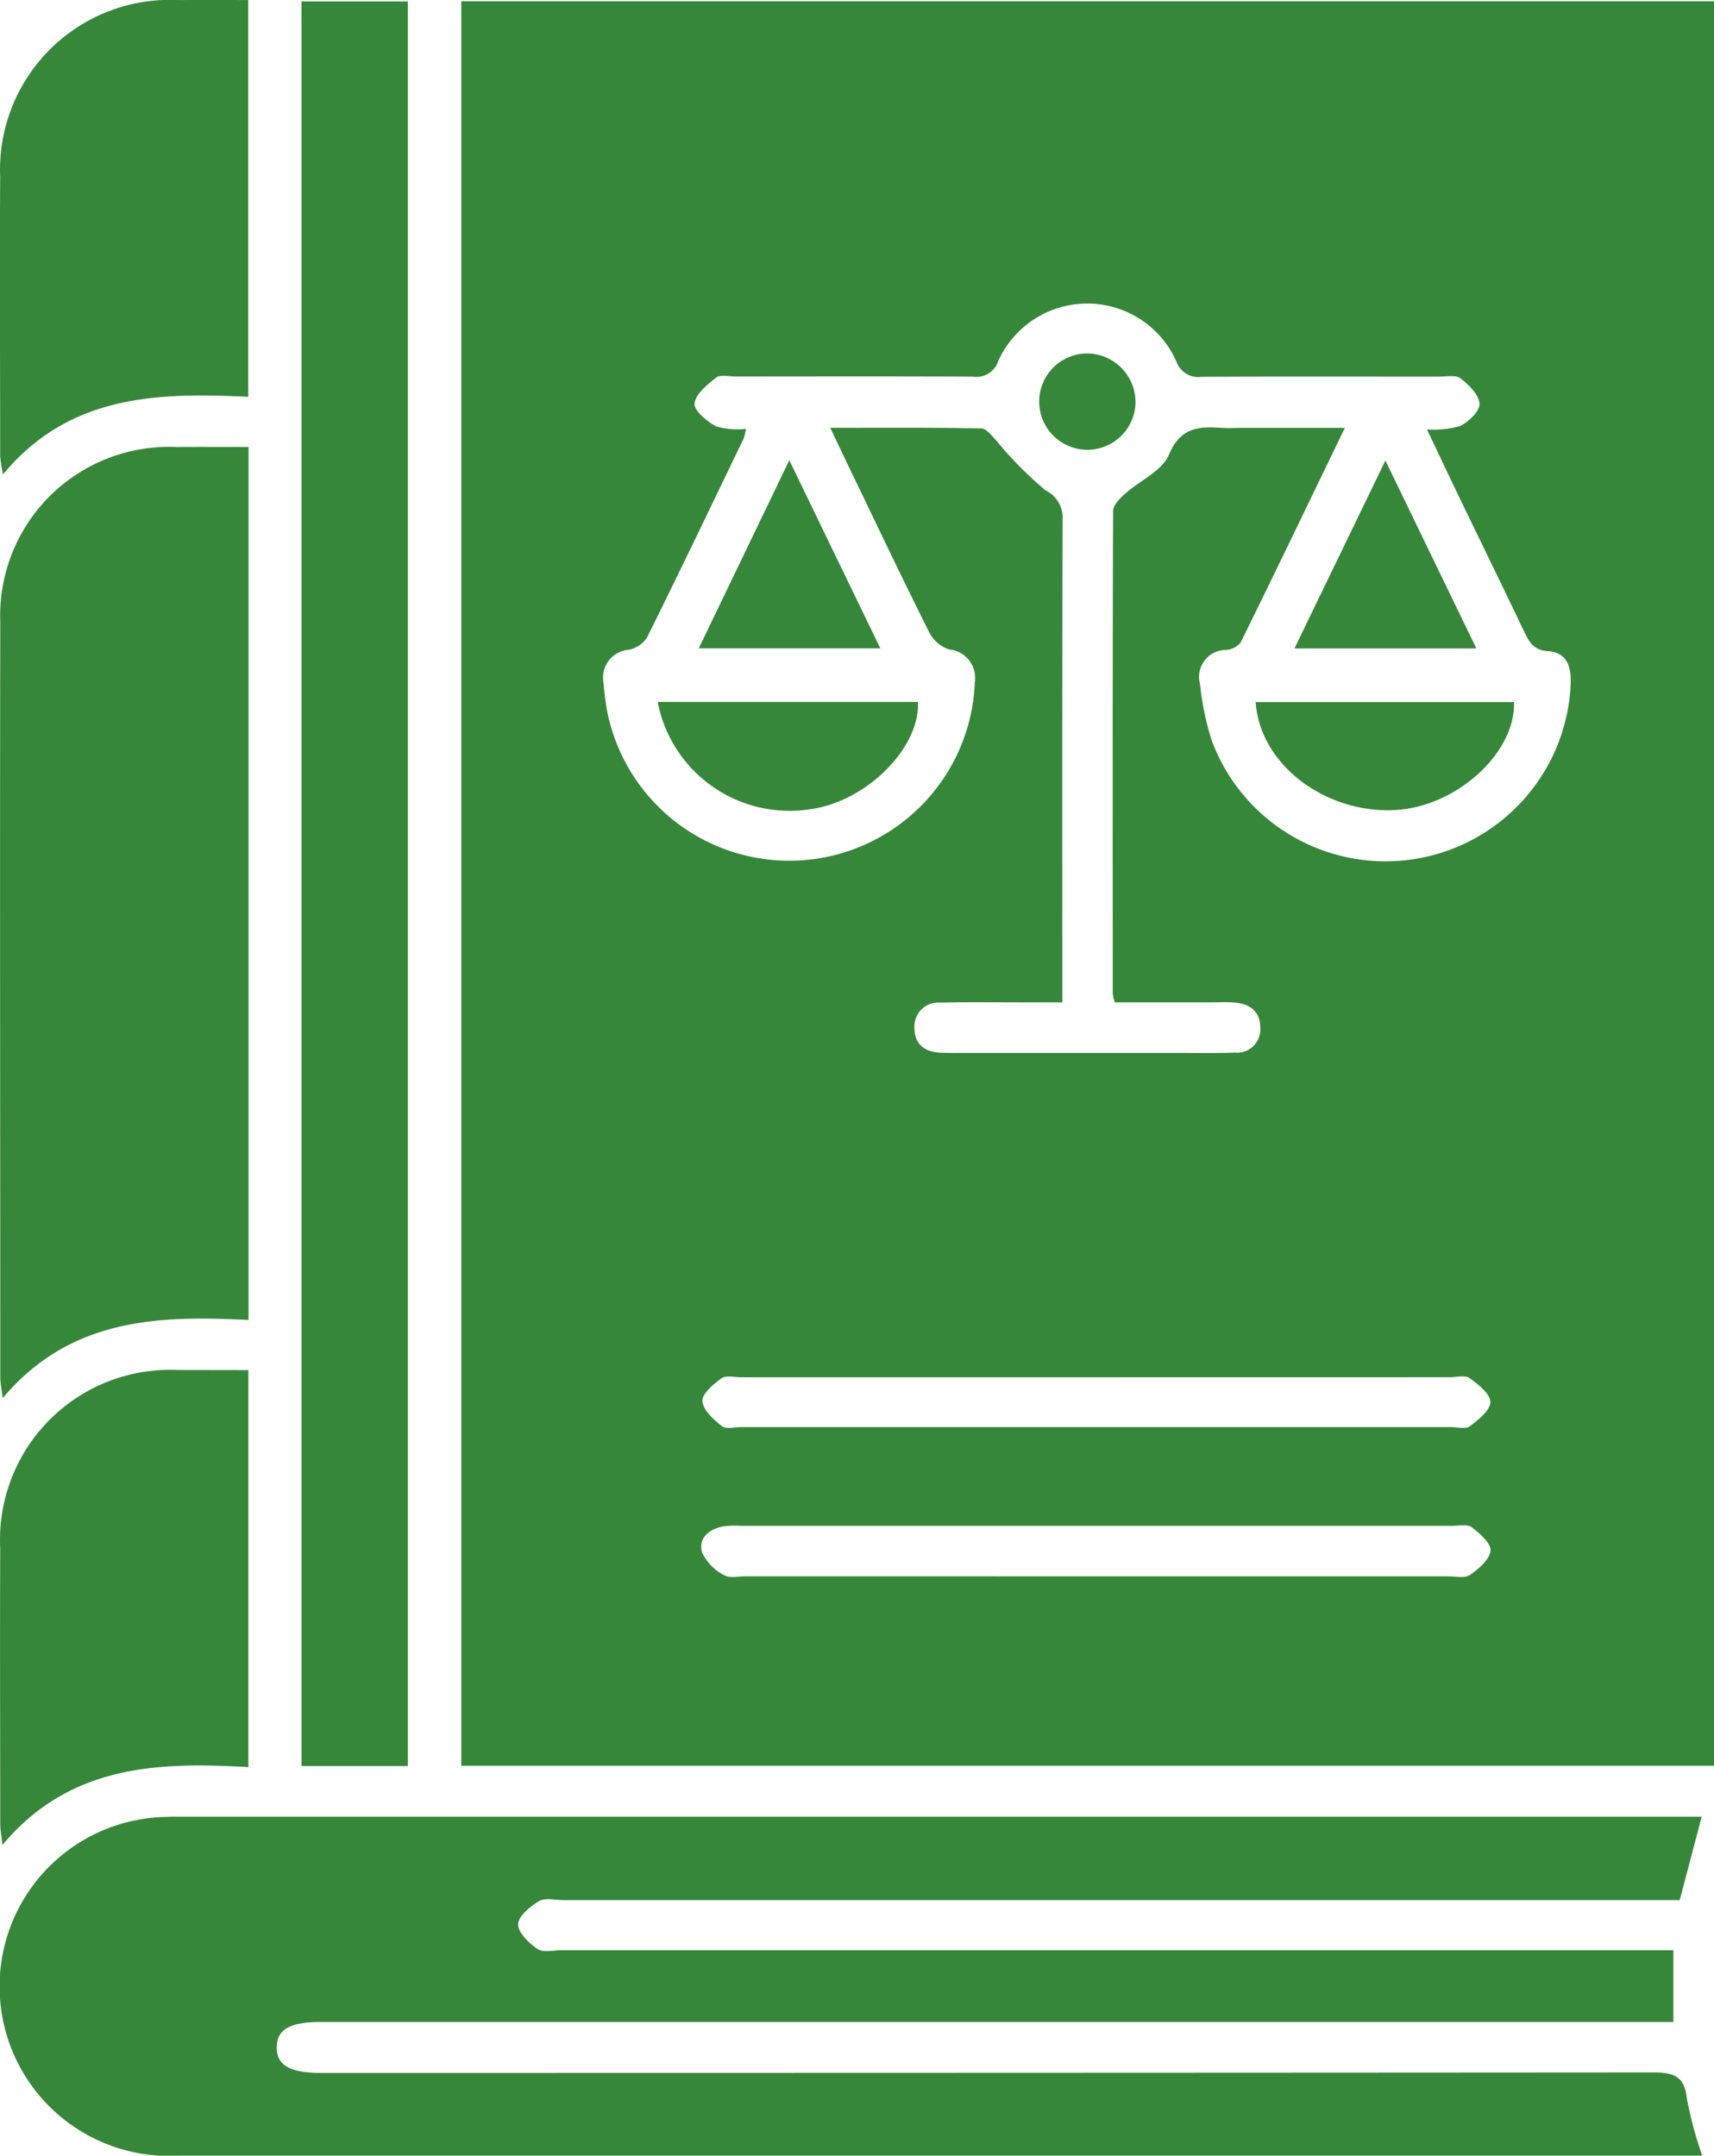
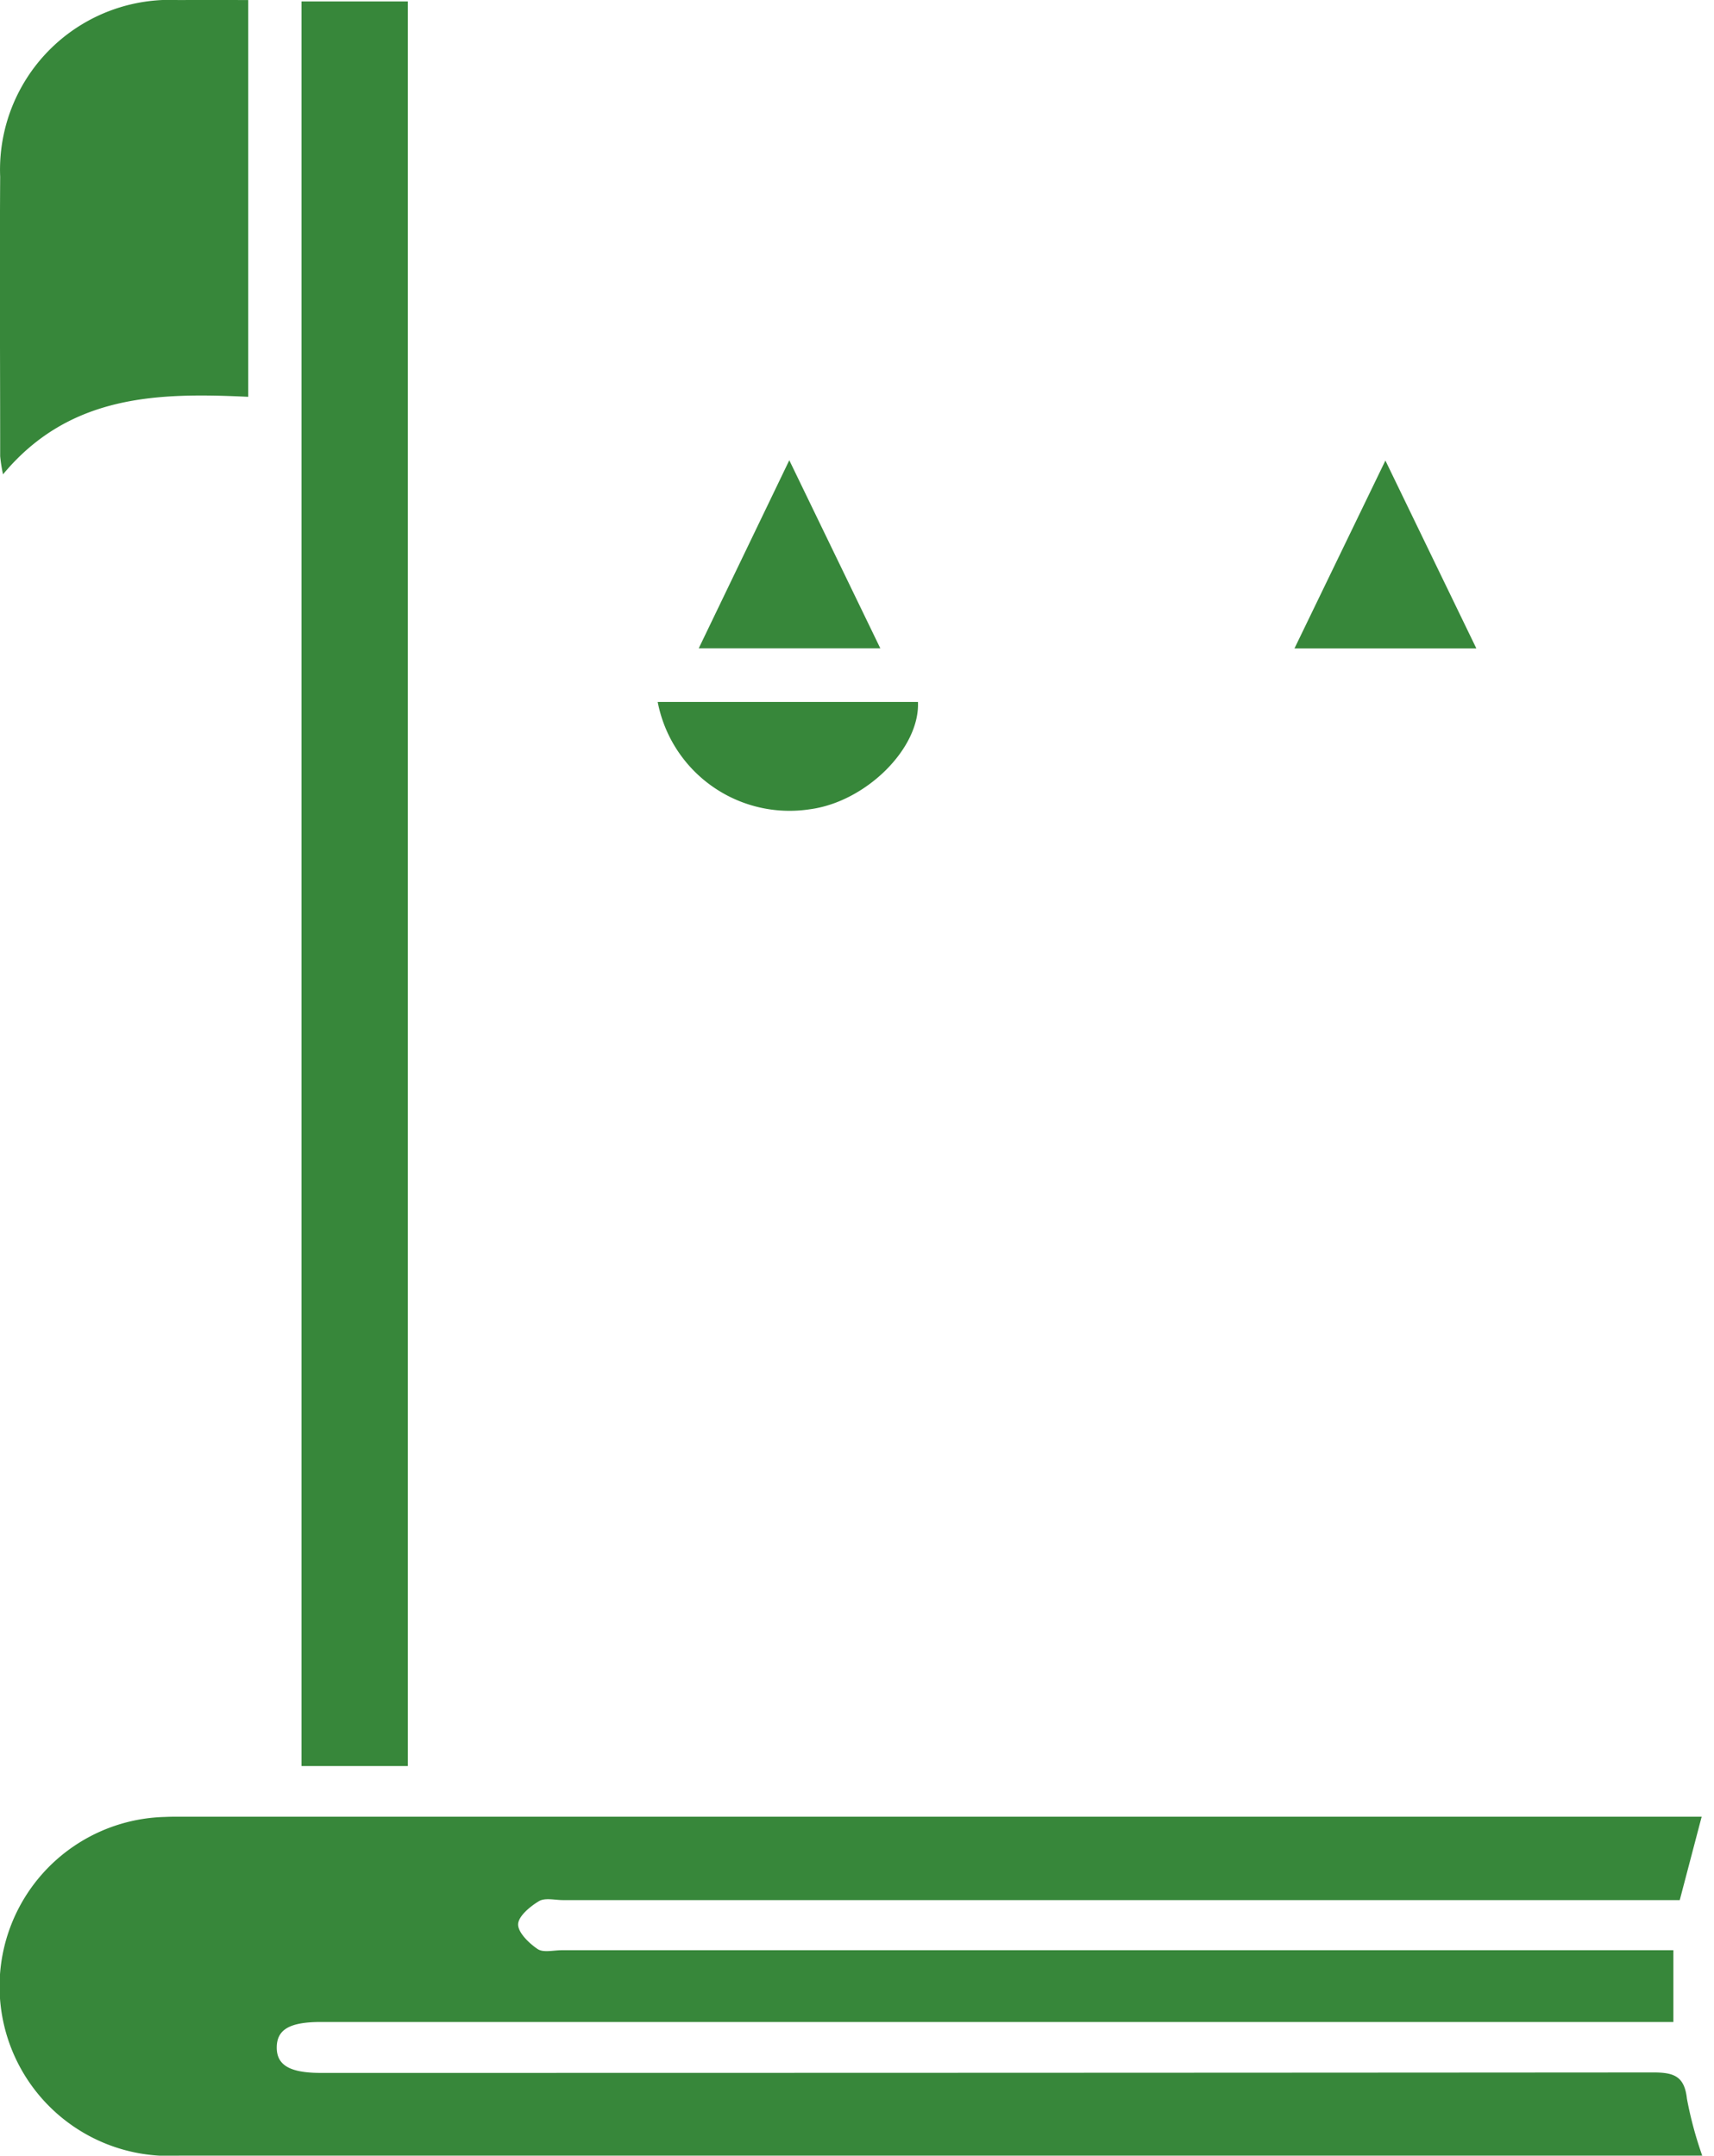
<svg xmlns="http://www.w3.org/2000/svg" width="60" height="75.469" viewBox="0 0 60 75.469">
  <g id="Group_1561" data-name="Group 1561" transform="translate(-162.941 -216.021)">
-     <path id="Path_3559" data-name="Path 3559" d="M284.134,278.009H240.282V216.237h43.852Zm-33.887-46.8a1.888,1.888,0,0,1-.082.338c-1.119,2.323-2.233,4.649-3.379,6.959a.991.991,0,0,1-.63.432.977.977,0,0,0-.895,1.155,9.972,9.972,0,0,0,.129,1.007,6.5,6.5,0,0,0,12.869-1.024,1,1,0,0,0-.9-1.147,1.2,1.2,0,0,1-.687-.584c-.867-1.721-1.693-3.463-2.531-5.2-.3-.624-.6-1.251-.943-1.975,1.845,0,3.564-.013,5.282.02.182,0,.374.264.536.43a13.045,13.045,0,0,0,1.716,1.738,1.062,1.062,0,0,1,.6,1.009c-.016,5.374-.01,10.749-.01,16.123v.794h-1.45c-.939,0-1.879-.013-2.817.01a.831.831,0,0,0-.909.869c-.008.567.334.848.886.882.208.013.417.01.626.01h7.9c.6,0,1.2.011,1.8-.013a.813.813,0,0,0,.893-.873c0-.572-.369-.833-.9-.878-.259-.022-.522-.007-.782-.007h-3.413a1.783,1.783,0,0,1-.07-.3c0-5.635-.009-11.27.013-16.906,0-.2.239-.441.419-.6.514-.463,1.294-.795,1.534-1.363.4-.958,1.038-1,1.843-.944.26.019.522,0,.783,0h3.533c-1.259,2.607-2.441,5.067-3.647,7.515a.73.73,0,0,1-.507.259.945.945,0,0,0-.916,1.194,9.892,9.892,0,0,0,.411,1.979,6.489,6.489,0,0,0,12.563-1.929c.031-.618-.095-1.15-.794-1.2-.5-.035-.654-.313-.828-.677-.764-1.6-1.542-3.19-2.312-4.785-.359-.744-.709-1.493-1.094-2.3a3.506,3.506,0,0,0,1.158-.118c.3-.149.694-.524.68-.78-.017-.315-.372-.664-.664-.89-.169-.131-.5-.06-.763-.061-2.766,0-5.531-.009-8.3.006a.811.811,0,0,1-.885-.54,3.416,3.416,0,0,0-6.24,0,.8.8,0,0,1-.884.534c-2.766-.013-5.531-.007-8.3-.005-.234,0-.54-.076-.689.041-.313.246-.723.58-.752.909-.022.25.438.628.763.8A2.787,2.787,0,0,0,250.246,231.209Zm12.277,33.2H250.079c-.234,0-.533-.077-.69.037-.284.207-.684.544-.666.8.022.312.389.642.68.873.146.116.454.034.688.034H274.9c.235,0,.536.082.69-.032.3-.223.719-.56.716-.846s-.425-.617-.729-.837c-.156-.113-.456-.031-.69-.031Zm.015,6.97q6.144,0,12.288,0c.26,0,.586.075.766-.05.305-.212.688-.539.717-.849.025-.257-.376-.605-.659-.821-.153-.117-.453-.049-.687-.049q-12.444,0-24.888,0a3.36,3.36,0,0,0-.624.019c-.5.094-.878.411-.744.908a1.707,1.707,0,0,0,.775.8c.191.119.508.039.769.04Z" transform="translate(-61.193 -0.171)" fill="#37873a" />
    <path id="Path_3560" data-name="Path 3560" d="M222.6,532.5h-.773q-26.265,0-52.53,0a5.935,5.935,0,1,1-.51-11.857c.234-.012.47-.008.7-.008H222.58l-.767,2.919h-39.09c-.287,0-.633-.09-.846.038-.311.187-.724.53-.728.813s.38.66.683.863c.2.134.557.041.844.041H221.59v2.512H174.251c-1.091,0-1.544.258-1.551.883s.45.9,1.538.9q23.329,0,46.658-.016c.726,0,1.084.142,1.169.924A13.378,13.378,0,0,0,222.6,532.5Z" transform="translate(-0.071 -241.012)" fill="#37873a" />
-     <path id="Path_3561" data-name="Path 3561" d="M171.649,290.97v30.562c-3.135-.161-6.238-.079-8.606,2.736-.043-.358-.084-.54-.084-.723,0-8.813-.017-17.626,0-26.439a5.908,5.908,0,0,1,6.181-6.135C169.951,290.967,170.757,290.97,171.649,290.97Z" transform="translate(-0.008 -59.299)" fill="#37873a" />
    <path id="Path_3562" data-name="Path 3562" d="M217.213,278.042h-3.722V216.265h3.722Z" transform="translate(-39.996 -0.193)" fill="#37873a" />
    <path id="Path_3563" data-name="Path 3563" d="M171.63,216.022v13.891c-3.129-.147-6.245-.1-8.583,2.714a5.244,5.244,0,0,1-.1-.633c0-3.262-.021-6.524,0-9.785a5.945,5.945,0,0,1,6.231-6.186C169.986,216.019,170.788,216.022,171.63,216.022Z" fill="#37873a" />
-     <path id="Path_3564" data-name="Path 3564" d="M171.645,445.744v13.9c-3.156-.184-6.255-.089-8.61,2.726-.039-.366-.077-.557-.077-.749,0-3.21-.014-6.419,0-9.629a5.952,5.952,0,0,1,6.248-6.25C170.009,445.74,170.81,445.744,171.645,445.744Z" transform="translate(-0.009 -181.757)" fill="#37873a" />
    <path id="Path_3565" data-name="Path 3565" d="M273.21,333.722h9.111c.073,1.625-1.825,3.5-3.784,3.757A4.7,4.7,0,0,1,273.21,333.722Z" transform="translate(-87.246 -93.126)" fill="#37873a" />
-     <path id="Path_3566" data-name="Path 3566" d="M373.462,333.74h9.046c.052,1.794-2.03,3.673-4.173,3.781C375.87,337.646,373.6,335.9,373.462,333.74Z" transform="translate(-166.566 -93.14)" fill="#37873a" />
    <path id="Path_3567" data-name="Path 3567" d="M379.969,299.816l3.183-6.578,3.184,6.578Z" transform="translate(-171.714 -61.094)" fill="#37873a" />
    <path id="Path_3568" data-name="Path 3568" d="M283.261,293.193l3.186,6.584h-6.356Z" transform="translate(-92.69 -61.059)" fill="#37873a" />
-     <path id="Path_3569" data-name="Path 3569" d="M340.546,276.969a1.686,1.686,0,1,1-1.685-1.686A1.708,1.708,0,0,1,340.546,276.969Z" transform="translate(-137.855 -46.888)" fill="#37873a" />
  </g>
</svg>